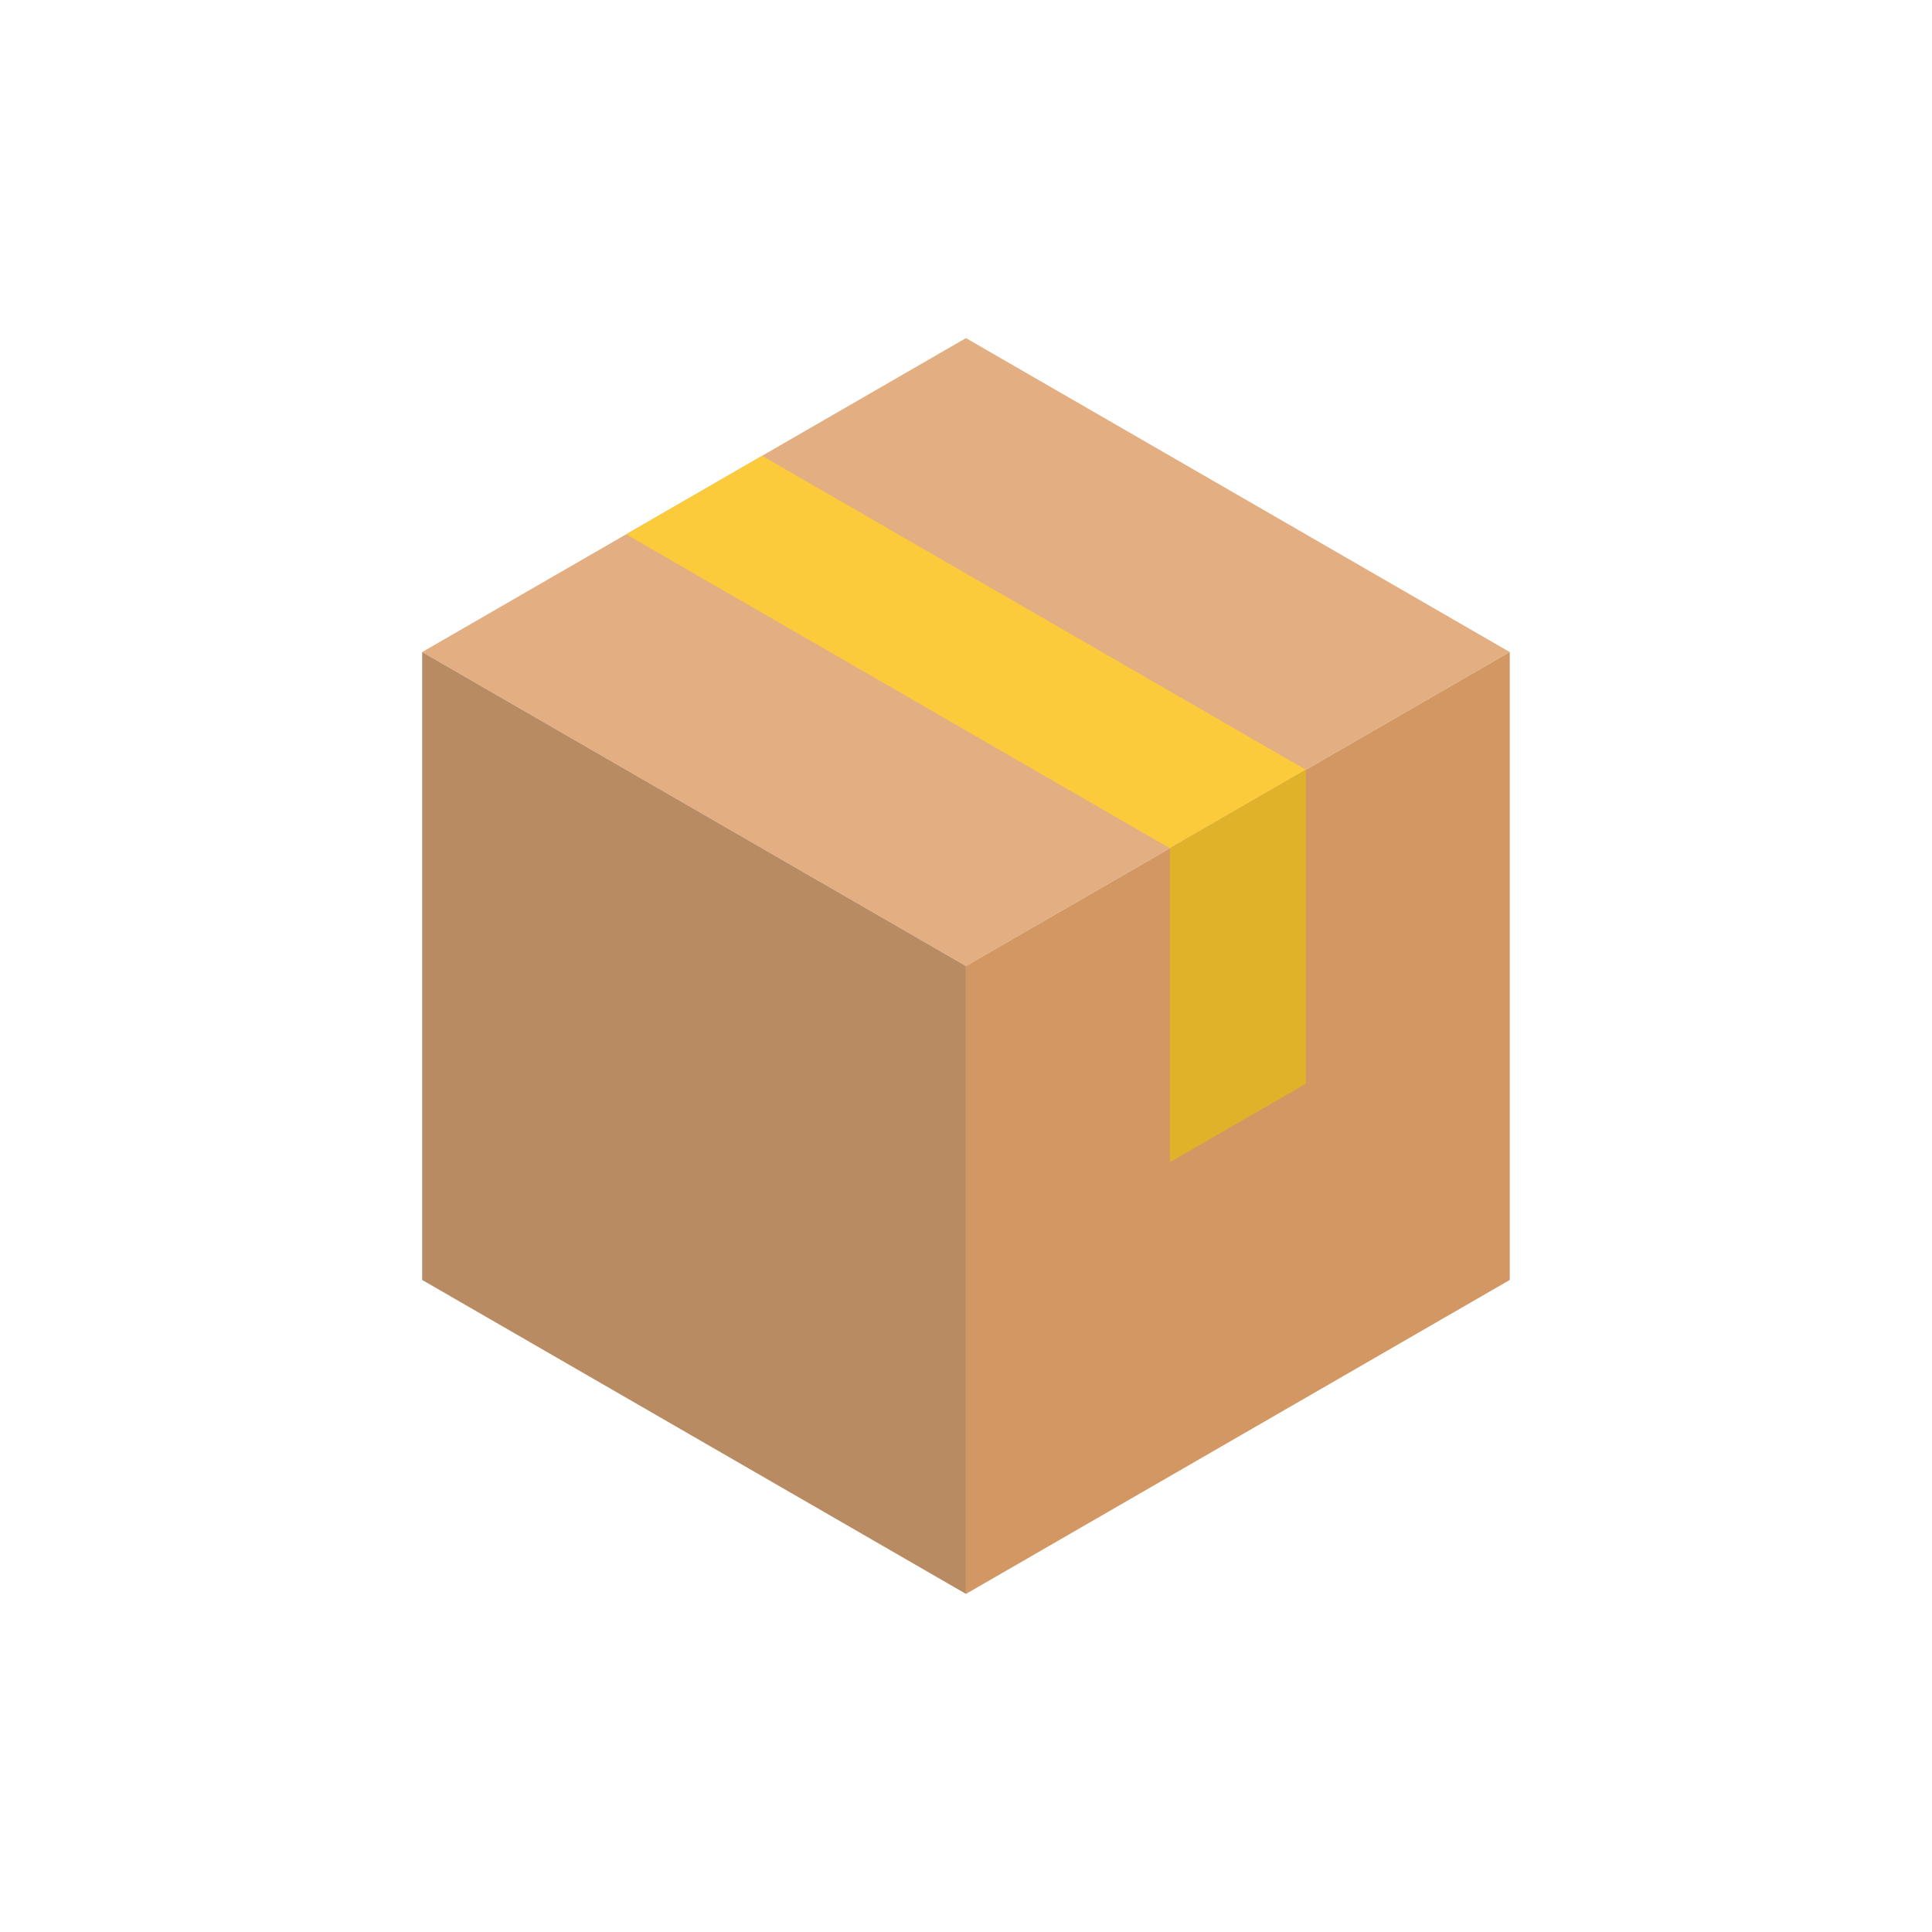
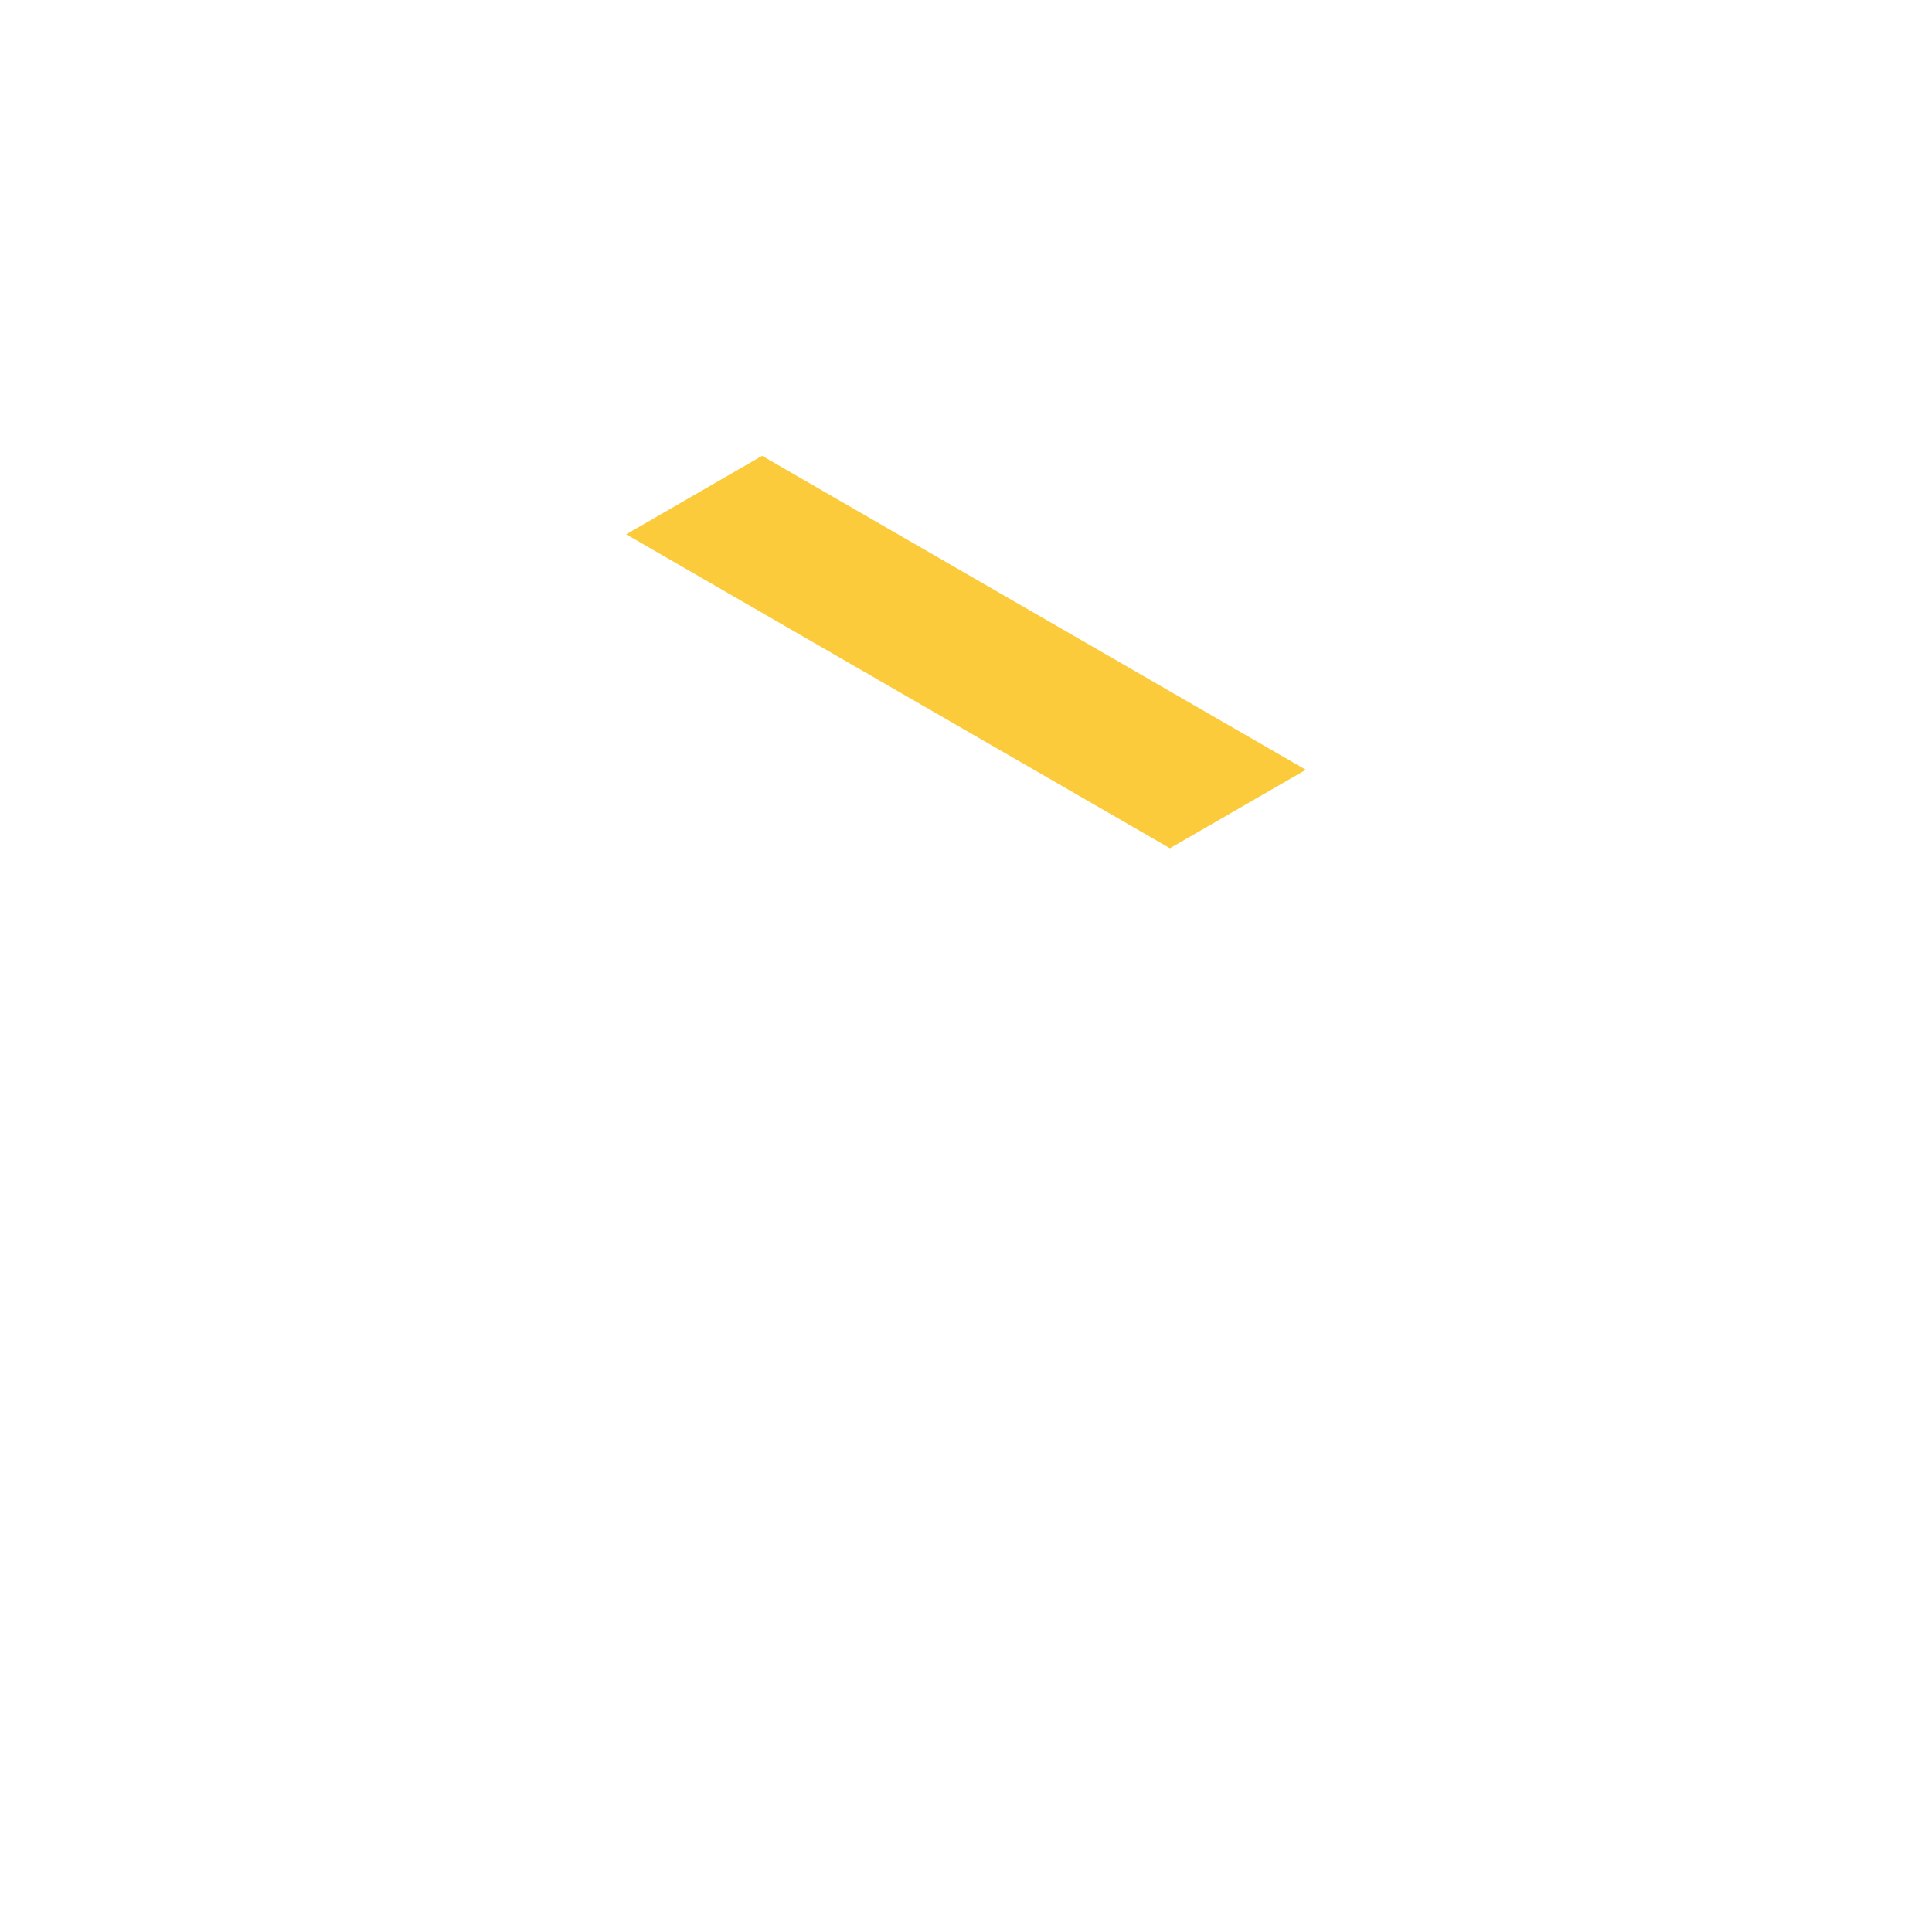
<svg xmlns="http://www.w3.org/2000/svg" width="100" height="100" viewBox="0 0 100 100" fill="none">
-   <path d="M78.144 33.75L49.998 17.5L21.852 33.75L49.998 50L78.144 33.75Z" fill="#E3AF82" />
  <path d="M67.591 39.844L60.555 43.906L32.409 27.656L39.446 23.594L67.591 39.844Z" fill="#FBCB3C" />
-   <path d="M21.852 66.25L49.998 82.5L49.998 50L21.852 33.75V66.25Z" fill="#B98B63" />
-   <path d="M78.145 66.25V33.75L49.999 50L49.999 82.5L78.145 66.25Z" fill="#D29763" />
-   <path d="M67.59 39.844L60.554 43.906V60.156L67.59 56.094V39.844Z" fill="#DFB22A" />
</svg>